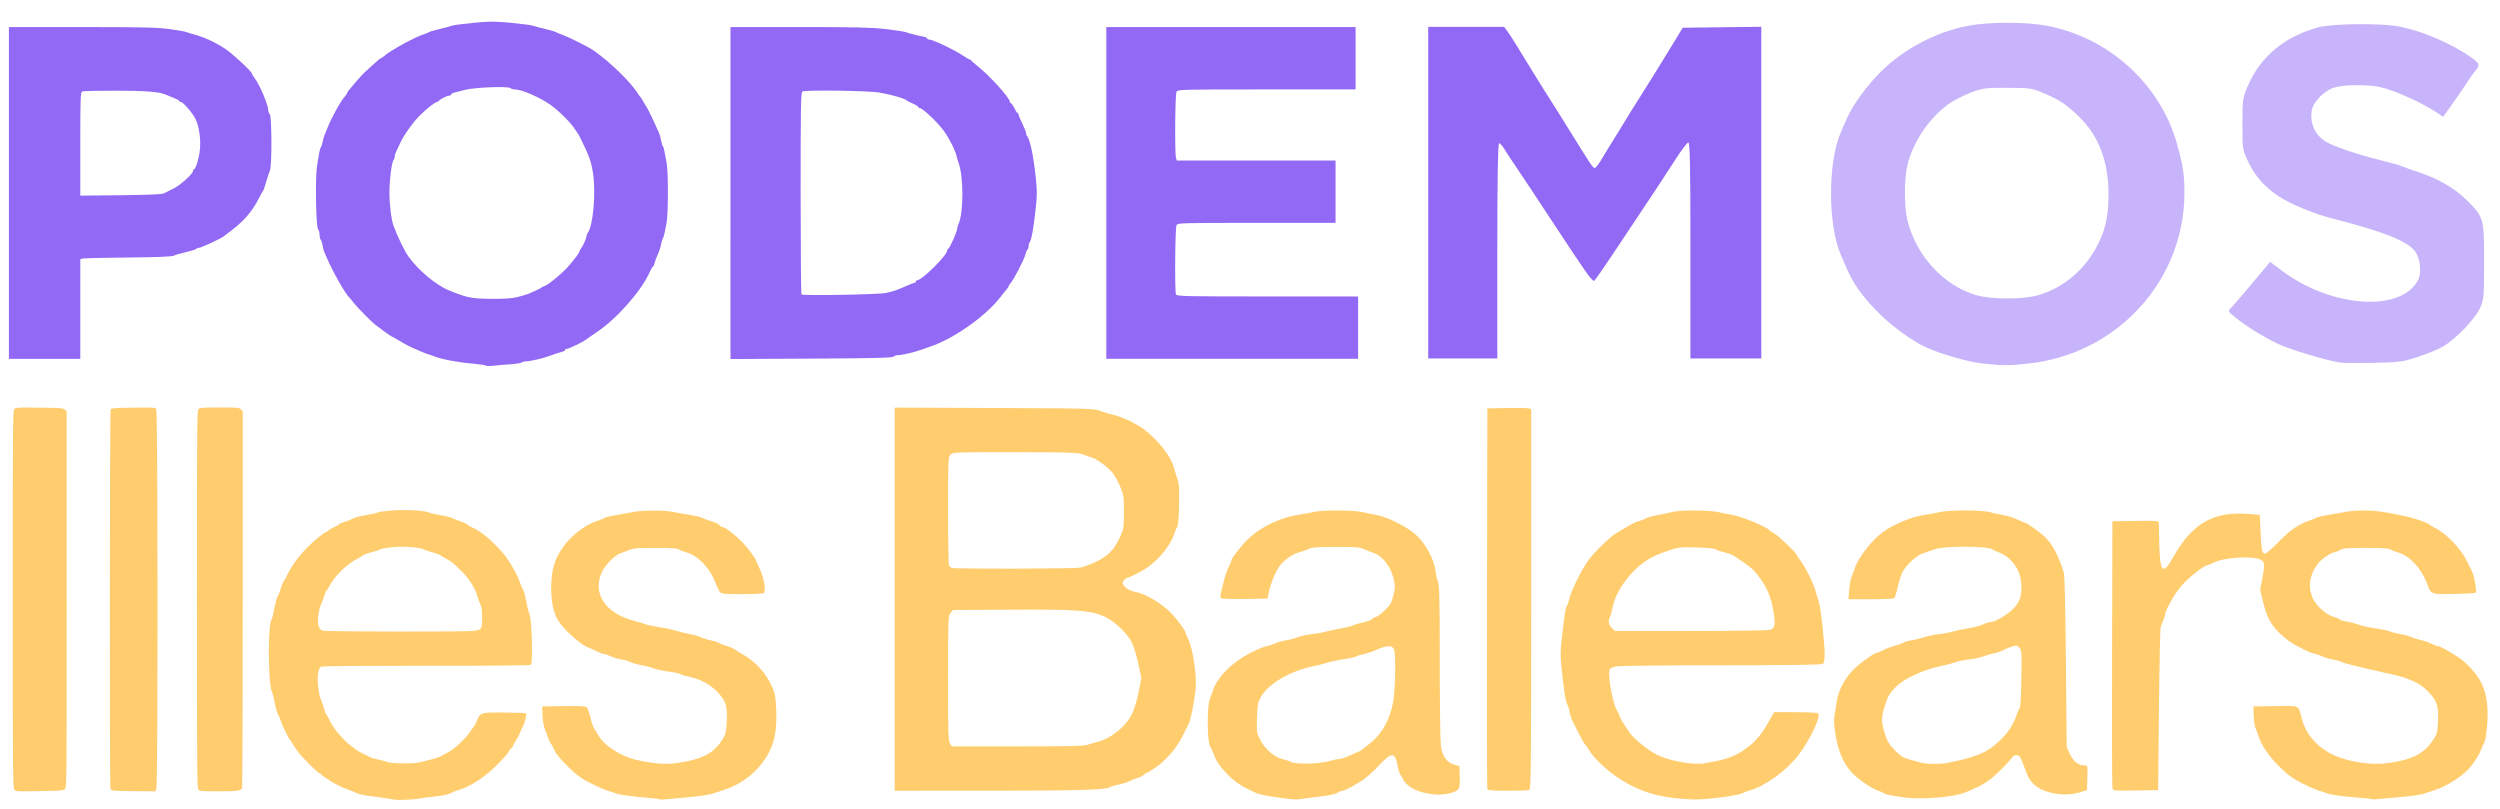
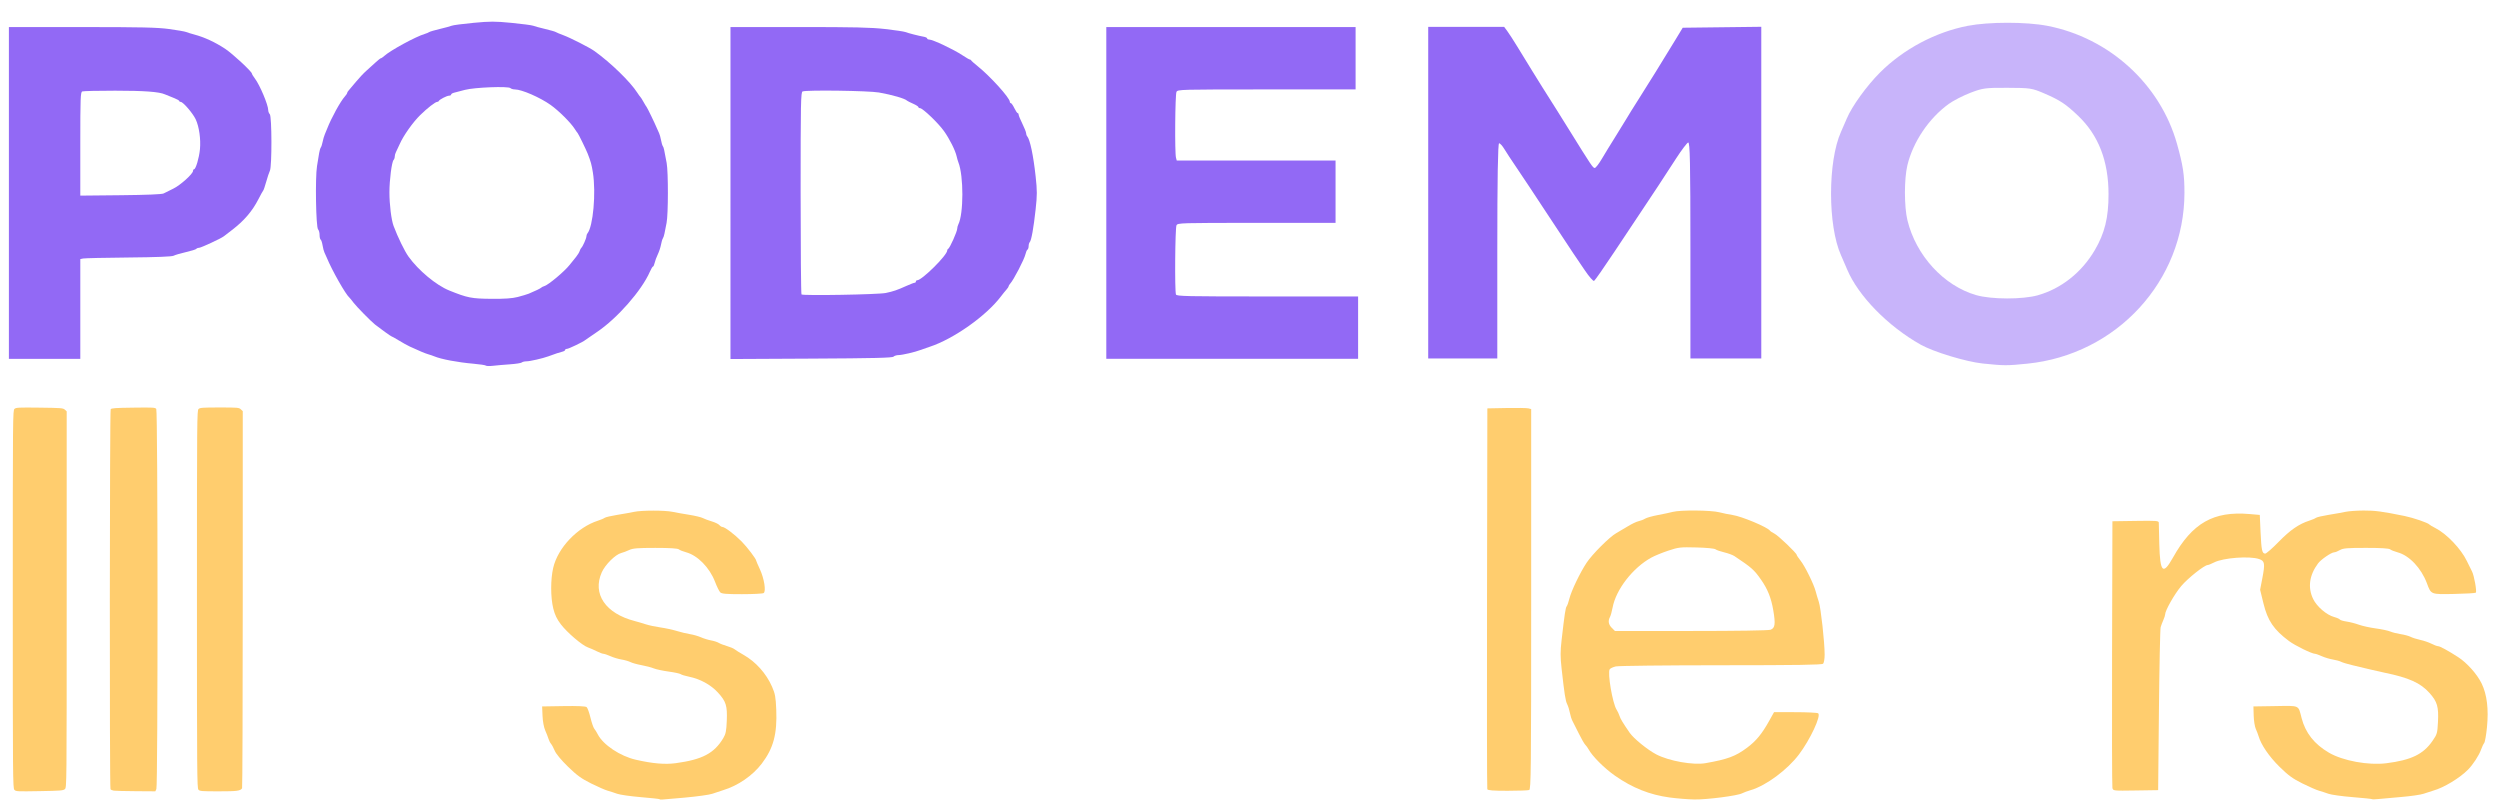
<svg xmlns="http://www.w3.org/2000/svg" xmlns:ns1="http://sodipodi.sourceforge.net/DTD/sodipodi-0.dtd" xmlns:ns2="http://www.inkscape.org/namespaces/inkscape" version="1.1" id="svg1" width="680" height="220" viewBox="0 0 680 220" ns1:docname="GMz8cPFWkAA3XvA.jpg" xml:space="preserve" ns2:export-filename="Podemos_Ast_2023.svg" ns2:export-xdpi="564.70587" ns2:export-ydpi="564.70587">
  <defs id="defs1" />
  <ns1:namedview id="namedview1" pagecolor="#ffffff" bordercolor="#000000" borderopacity="0.25" ns2:showpageshadow="2" ns2:pageopacity="0.0" ns2:pagecheckerboard="0" ns2:deskcolor="#d1d1d1" />
  <g ns2:groupmode="layer" ns2:label="Image" id="g1">
    <path style="fill:#9269f5;fill-opacity:1;stroke:#000000;stroke-width:1.1;stroke-miterlimit:0;stroke-opacity:0;paint-order:markers stroke fill" d="M 2.419,52.482 V 7.361 H 22.24 c 16.153,0 20.551,0.099 23.767,0.535 2.171,0.294 4.253,0.659 4.628,0.811 0.375,0.152 1.372,0.46 2.215,0.685 2.732,0.728 5.596,2.049 8.348,3.849 1.995,1.305 7.311,6.228 7.321,6.78 0.003,0.152 0.374,0.763 0.826,1.357 1.335,1.757 3.609,7.157 3.609,8.572 0,0.376 0.192,0.875 0.426,1.108 0.572,0.569 0.605,14.159 0.038,15.351 -0.214,0.448 -0.666,1.807 -1.006,3.02 -0.34,1.213 -0.702,2.281 -0.804,2.375 -0.103,0.093 -0.703,1.178 -1.335,2.41 -1.671,3.261 -3.915,5.869 -7.2,8.37 -1.031,0.785 -2.027,1.55 -2.215,1.7 -0.718,0.576 -6.211,3.125 -6.735,3.125 -0.303,0 -0.628,0.125 -0.723,0.278 -0.095,0.153 -1.369,0.552 -2.831,0.886 -1.462,0.335 -2.965,0.777 -3.34,0.983 -0.449,0.247 -4.641,0.412 -12.267,0.483 -6.372,0.059 -11.93,0.181 -12.352,0.272 l -0.767,0.164 V 84.039 97.603 H 12.13 2.419 Z m 42.082,0.14 c 0.375,-0.203 1.554,-0.789 2.62,-1.303 1.938,-0.934 5.387,-4.04 5.387,-4.852 0,-0.237 0.123,-0.43 0.273,-0.43 0.465,0 1.385,-3.112 1.604,-5.428 0.261,-2.764 -0.225,-6.179 -1.162,-8.164 -0.779,-1.65 -3.428,-4.728 -4.069,-4.728 -0.217,0 -0.396,-0.115 -0.396,-0.254 -6.76e-4,-0.14 -0.729,-0.535 -1.619,-0.878 C 46.251,26.24 45.217,25.823 44.842,25.657 43.28,24.964 39.253,24.668 31.325,24.666 c -4.623,-0.002 -8.648,0.09 -8.945,0.203 -0.479,0.183 -0.539,1.759 -0.539,14.274 v 14.068 l 10.989,-0.11 c 7.066,-0.071 11.232,-0.242 11.671,-0.479 z" id="path94" />
    <path style="fill:#9269f5;fill-opacity:1;stroke:#000000;stroke-width:1.1;stroke-miterlimit:0;stroke-opacity:0;paint-order:markers stroke fill" d="m 132.166,99.447 c -0.136,-0.135 -1.668,-0.367 -3.406,-0.517 -4.253,-0.365 -8.801,-1.225 -10.656,-2.013 -0.375,-0.159 -1.065,-0.395 -1.533,-0.525 -0.838,-0.231 -2.76,-1.034 -5.111,-2.133 -0.656,-0.307 -2.001,-1.054 -2.988,-1.66 -0.988,-0.606 -1.876,-1.103 -1.974,-1.103 -0.151,0 -3.079,-2.1 -4.495,-3.223 -1.116,-0.885 -5.041,-4.88 -5.834,-5.937 -0.49,-0.653 -0.985,-1.264 -1.101,-1.357 -1.004,-0.809 -4.752,-7.404 -6.169,-10.856 -0.192,-0.466 -0.481,-1.109 -0.643,-1.427 -0.162,-0.318 -0.394,-1.2 -0.516,-1.958 -0.122,-0.759 -0.355,-1.461 -0.518,-1.561 -0.163,-0.1 -0.296,-0.677 -0.296,-1.282 0,-0.605 -0.185,-1.284 -0.411,-1.509 -0.58,-0.577 -0.805,-14.044 -0.288,-17.198 0.214,-1.306 0.477,-2.909 0.584,-3.562 0.107,-0.653 0.312,-1.34 0.456,-1.527 0.144,-0.187 0.364,-0.874 0.491,-1.527 0.126,-0.653 0.394,-1.569 0.596,-2.036 0.202,-0.466 0.485,-1.153 0.629,-1.527 1.137,-2.934 3.627,-7.459 4.842,-8.8 0.328,-0.362 0.596,-0.771 0.596,-0.909 0,-0.138 0.192,-0.456 0.426,-0.708 0.234,-0.251 1.112,-1.292 1.949,-2.314 0.838,-1.022 2.129,-2.392 2.87,-3.045 0.74,-0.653 1.878,-1.684 2.528,-2.29 0.65,-0.606 1.285,-1.103 1.411,-1.103 0.126,0 0.526,-0.271 0.889,-0.602 1.667,-1.52 8.602,-5.294 11.053,-6.015 0.469,-0.138 1.005,-0.362 1.193,-0.498 0.187,-0.136 1.491,-0.518 2.896,-0.849 1.406,-0.331 2.862,-0.729 3.237,-0.885 0.375,-0.156 3.028,-0.506 5.895,-0.777 4.579,-0.433 5.844,-0.432 10.393,0.008 2.849,0.276 5.486,0.625 5.861,0.777 0.375,0.152 1.832,0.546 3.237,0.877 1.406,0.331 2.709,0.705 2.896,0.832 0.187,0.127 1.107,0.512 2.044,0.855 1.935,0.709 7.183,3.382 8.501,4.33 4.466,3.211 9.738,8.339 11.655,11.336 0.337,0.527 0.705,1.035 0.817,1.129 0.112,0.093 0.499,0.704 0.86,1.357 0.361,0.653 0.733,1.264 0.828,1.357 0.19,0.187 2.246,4.428 2.796,5.767 0.192,0.466 0.473,1.097 0.626,1.4 0.153,0.304 0.385,1.143 0.516,1.866 0.131,0.723 0.352,1.467 0.492,1.653 0.248,0.332 0.35,0.781 1.042,4.58 0.458,2.517 0.442,13.96 -0.023,16.284 -0.205,1.026 -0.462,2.324 -0.569,2.884 -0.108,0.56 -0.31,1.17 -0.45,1.357 -0.139,0.187 -0.364,0.947 -0.499,1.69 -0.135,0.743 -0.527,1.933 -0.872,2.644 -0.345,0.711 -0.727,1.744 -0.849,2.296 -0.122,0.552 -0.326,1.003 -0.455,1.003 -0.128,0 -0.514,0.644 -0.856,1.432 -2.215,5.09 -8.896,12.694 -14.392,16.379 -1.669,1.12 -3.112,2.112 -3.206,2.205 -0.427,0.425 -4.483,2.375 -4.94,2.375 -0.282,0 -0.512,0.135 -0.512,0.3 0,0.165 -0.345,0.378 -0.767,0.475 -0.688,0.157 -1.818,0.533 -3.833,1.274 -1.48,0.545 -4.982,1.344 -5.89,1.344 -0.528,0 -1.105,0.139 -1.283,0.308 -0.178,0.169 -1.627,0.397 -3.22,0.505 -1.593,0.108 -3.664,0.287 -4.601,0.398 -0.938,0.11 -1.816,0.09 -1.951,-0.045 z m 8.687,-18.675 c 1.168,-0.301 2.508,-0.704 2.976,-0.896 1.67,-0.684 3.24,-1.445 3.407,-1.65 0.094,-0.115 0.477,-0.305 0.852,-0.422 1.14,-0.357 5.415,-3.942 6.831,-5.727 0.553,-0.698 1.352,-1.69 1.775,-2.205 0.423,-0.515 0.865,-1.241 0.983,-1.614 0.118,-0.373 0.317,-0.755 0.442,-0.848 0.352,-0.263 1.385,-2.59 1.385,-3.122 0,-0.261 0.122,-0.62 0.271,-0.797 1.552,-1.844 2.376,-11.069 1.483,-16.606 -0.346,-2.149 -0.557,-2.911 -1.406,-5.089 -0.436,-1.118 -2.535,-5.415 -2.734,-5.598 -0.102,-0.093 -0.476,-0.628 -0.832,-1.187 -1.058,-1.665 -4.305,-4.89 -6.493,-6.449 -2.89,-2.059 -7.898,-4.238 -9.74,-4.238 -0.472,0 -1.019,-0.161 -1.216,-0.357 -0.57,-0.568 -9.751,-0.214 -12.385,0.478 -1.218,0.32 -2.56,0.67 -2.982,0.779 -0.422,0.109 -0.767,0.332 -0.767,0.497 0,0.165 -0.245,0.3 -0.544,0.3 -0.601,0 -2.628,1.041 -2.807,1.442 -0.062,0.14 -0.264,0.254 -0.449,0.254 -0.504,0 -2.629,1.65 -4.584,3.56 -2.014,1.967 -4.609,5.634 -5.603,7.917 -0.379,0.871 -0.838,1.849 -1.018,2.173 -0.181,0.324 -0.329,0.866 -0.329,1.204 0,0.338 -0.142,0.76 -0.315,0.938 -0.498,0.509 -1.135,5.459 -1.134,8.804 0.001,3.335 0.517,7.511 1.129,9.142 1.149,3.061 2.995,6.856 4.053,8.33 2.711,3.778 7.536,7.794 11.09,9.23 4.973,2.009 6.048,2.221 11.505,2.264 3.632,0.029 5.622,-0.112 7.156,-0.506 z" id="path95" />
    <path style="fill:#9269f5;fill-opacity:1;stroke:#000000;stroke-width:1.1;stroke-miterlimit:0;stroke-opacity:0;paint-order:markers stroke fill" d="M 198.69,52.51 V 7.361 l 18.656,-0.005 c 14.96,-0.004 19.601,0.103 23.426,0.541 2.624,0.3 5.077,0.663 5.452,0.808 0.833,0.32 3.748,1.066 5.026,1.286 0.515,0.089 0.937,0.297 0.937,0.462 0,0.165 0.245,0.301 0.545,0.301 0.972,0 6.729,2.722 9.059,4.283 0.94,0.63 1.834,1.145 1.987,1.145 0.153,0 0.329,0.115 0.392,0.254 0.062,0.14 0.82,0.819 1.682,1.509 3.488,2.789 8.824,8.684 8.824,9.749 0,0.199 0.129,0.362 0.286,0.362 0.157,0 0.579,0.609 0.937,1.353 0.358,0.744 0.766,1.355 0.907,1.357 0.141,0.002 0.259,0.195 0.263,0.428 0.004,0.233 0.461,1.34 1.015,2.46 0.554,1.12 1.01,2.272 1.015,2.561 0.004,0.289 0.134,0.671 0.289,0.848 0.777,0.89 1.679,5.16 2.307,10.924 0.427,3.917 0.426,5.073 -0.005,8.99 -0.562,5.114 -1.157,8.418 -1.599,8.888 -0.167,0.177 -0.303,0.664 -0.303,1.083 0,0.418 -0.142,0.847 -0.315,0.954 -0.173,0.106 -0.419,0.666 -0.546,1.243 -0.306,1.388 -3.22,7.005 -4.166,8.029 -0.234,0.254 -0.426,0.574 -0.426,0.712 0,0.138 -0.268,0.547 -0.596,0.909 -0.328,0.362 -1,1.192 -1.493,1.845 -3.996,5.288 -12.869,11.558 -19.378,13.692 -1.031,0.338 -2.181,0.737 -2.556,0.887 -1.31,0.524 -4.939,1.366 -5.89,1.366 -0.528,0 -1.151,0.191 -1.385,0.424 -0.329,0.328 -5.396,0.45 -22.387,0.537 l -21.961,0.113 z m 42.249,27.178 c 2.065,-0.43 3.051,-0.769 5.721,-1.97 0.989,-0.445 1.947,-0.809 2.13,-0.809 0.182,0 0.331,-0.153 0.331,-0.339 0,-0.187 0.164,-0.339 0.363,-0.339 1.287,0 8.155,-6.815 8.155,-8.091 0,-0.183 0.115,-0.385 0.256,-0.447 0.446,-0.197 2.47,-4.714 2.47,-5.512 0,-0.301 0.135,-0.812 0.3,-1.136 1.454,-2.85 1.467,-13.223 0.021,-16.873 -0.148,-0.373 -0.361,-1.102 -0.474,-1.62 -0.354,-1.622 -1.914,-4.741 -3.449,-6.897 -1.565,-2.198 -5.791,-6.24 -6.525,-6.24 -0.24,0 -0.437,-0.129 -0.437,-0.288 0,-0.158 -0.652,-0.574 -1.448,-0.924 -0.796,-0.35 -1.525,-0.716 -1.619,-0.815 -0.547,-0.575 -4.05,-1.594 -7.667,-2.23 -2.774,-0.488 -19.622,-0.721 -20.758,-0.287 -0.485,0.185 -0.539,2.933 -0.539,27.593 0,15.063 0.106,27.493 0.236,27.622 0.388,0.386 20.873,0.032 22.93,-0.396 z" id="path96" />
    <path style="fill:#9269f5;fill-opacity:1;stroke:#000000;stroke-width:1.1;stroke-miterlimit:0;stroke-opacity:0;paint-order:markers stroke fill" d="M 300.914,52.482 V 7.361 h 33.904 33.904 v 8.481 8.481 h -24.181 c -23.558,0 -24.19,0.017 -24.534,0.656 -0.378,0.703 -0.5,16.572 -0.138,17.918 l 0.205,0.763 h 21.598 21.598 v 8.481 8.481 h -21.455 c -20.863,0 -21.465,0.018 -21.808,0.656 -0.378,0.704 -0.512,17.875 -0.146,18.823 0.186,0.482 2.695,0.537 24.875,0.537 h 24.668 v 8.481 8.481 h -34.245 -34.245 z" id="path97" />
    <path style="fill:#9269f5;fill-opacity:1;stroke:#000000;stroke-width:1.1;stroke-miterlimit:0;stroke-opacity:0;paint-order:markers stroke fill" d="M 388.474,52.405 V 7.306 h 10.326 10.326 l 0.878,1.188 c 0.483,0.654 1.705,2.543 2.714,4.198 1.01,1.655 2.834,4.629 4.053,6.608 1.993,3.234 2.954,4.766 6.624,10.555 0.586,0.924 2.002,3.191 3.147,5.038 6.353,10.244 6.722,10.795 7.231,10.795 0.259,0 1.137,-1.133 1.951,-2.519 0.814,-1.385 2.432,-4.03 3.597,-5.877 1.164,-1.847 2.559,-4.114 3.099,-5.038 0.54,-0.924 1.949,-3.191 3.131,-5.038 2.323,-3.631 7.034,-11.231 10.184,-16.428 l 1.965,-3.243 10.685,-0.129 10.685,-0.129 V 52.396 97.504 h -9.638 -9.638 V 68.013 c 0,-23.753 -0.12,-29.445 -0.616,-29.256 -0.339,0.13 -1.803,2.067 -3.253,4.306 -4.152,6.41 -5.805,8.927 -8.858,13.485 -1.566,2.339 -5.144,7.714 -7.951,11.943 -2.807,4.23 -5.295,7.792 -5.53,7.916 -0.235,0.124 -1.369,-1.177 -2.521,-2.892 -1.152,-1.715 -2.544,-3.766 -3.092,-4.558 -0.549,-0.792 -3.687,-5.541 -6.975,-10.555 -3.287,-5.014 -7.083,-10.735 -8.434,-12.714 -1.351,-1.979 -2.876,-4.3 -3.388,-5.158 -0.512,-0.858 -1.151,-1.559 -1.42,-1.559 -0.325,0 -0.489,9.793 -0.489,29.266 v 29.266 h -9.397 -9.397 z" id="path98" />
    <path style="fill:#9269f5;fill-opacity:0.503;stroke:#000000;stroke-width:1.1;stroke-miterlimit:0;stroke-opacity:0;paint-order:markers stroke fill" d="m 539.306,98.875 c -4.492,-0.462 -13.376,-3.159 -16.866,-5.12 -8.941,-5.024 -17.044,-13.319 -20.035,-20.509 -0.432,-1.039 -1.174,-2.753 -1.648,-3.808 -3.617,-8.054 -3.617,-25.531 0,-33.584 0.474,-1.056 1.177,-2.675 1.563,-3.598 1.387,-3.324 5.446,-8.946 9.061,-12.551 6.378,-6.36 15.107,-10.998 23.877,-12.685 5.717,-1.1 15.866,-1.101 21.575,-0.003 16.857,3.243 30.748,15.868 35.303,32.085 1.644,5.852 2.035,8.411 2.035,13.304 0,23.995 -18.433,44.052 -42.748,46.513 -5.545,0.561 -6.259,0.559 -12.117,-0.043 z m 14.949,-18.554 c 6.357,-1.773 11.963,-6.208 15.527,-12.283 2.697,-4.598 3.738,-8.822 3.738,-15.164 0,-9.065 -2.719,-16.09 -8.276,-21.386 -3.347,-3.19 -4.927,-4.234 -9.174,-6.064 -3.351,-1.444 -3.81,-1.515 -10.018,-1.54 -6.057,-0.024 -6.755,0.07 -10.12,1.364 -1.988,0.764 -4.629,2.121 -5.87,3.015 -5.38,3.877 -9.735,10.338 -11.257,16.705 -0.884,3.697 -0.883,11.181 10e-4,14.873 2.309,9.638 9.913,17.921 18.771,20.446 4.113,1.172 12.534,1.19 16.678,0.034 z" id="path99" />
-     <path style="fill:#9269f5;fill-opacity:0.503;stroke:#000000;stroke-width:1.1;stroke-miterlimit:0;stroke-opacity:0;paint-order:markers stroke fill" d="m 636.648,98.632 c -3.616,-0.476 -14.091,-3.636 -17.325,-5.228 -3.985,-1.961 -8.023,-4.474 -11.212,-6.977 -1.854,-1.455 -2.151,-1.887 -1.608,-2.336 0.366,-0.303 2.985,-3.321 5.82,-6.708 l 5.154,-6.157 3.2,2.404 c 13.416,10.079 32.399,11.393 37.029,2.564 1.036,-1.975 0.636,-5.896 -0.797,-7.826 -2.063,-2.778 -8.668,-5.411 -22.15,-8.831 -5.068,-1.286 -11.536,-3.922 -14.823,-6.041 -3.824,-2.466 -6.559,-5.554 -8.435,-9.522 -1.55,-3.279 -1.572,-3.422 -1.565,-10.282 0.006,-6.756 0.05,-7.058 1.54,-10.471 3.433,-7.864 9.908,-13.245 18.949,-15.746 3.96,-1.096 17.296,-1.228 22.366,-0.222 6.194,1.229 14.071,4.628 19.396,8.37 2.318,1.629 2.454,2.103 1.062,3.7 -0.542,0.622 -1.455,1.897 -2.03,2.832 -0.574,0.935 -2.313,3.487 -3.864,5.669 l -2.82,3.969 -1.294,-0.888 c -4.128,-2.832 -11.776,-6.302 -15.992,-7.255 -2.903,-0.657 -9.182,-0.642 -11.854,0.028 -2.998,0.752 -6.198,3.885 -6.614,6.476 -0.541,3.369 0.927,6.586 3.817,8.364 2.093,1.288 8.735,3.543 14.892,5.055 2.65,0.651 5.253,1.384 5.783,1.628 0.53,0.244 2.59,0.981 4.578,1.637 5.325,1.757 9.71,4.286 12.968,7.48 4.779,4.685 4.863,4.976 4.857,16.897 -0.006,9.837 -0.049,10.308 -1.189,12.747 -1.348,2.883 -6.568,8.29 -9.899,10.255 -1.187,0.7 -4.219,1.957 -6.737,2.794 -4.211,1.399 -5.176,1.534 -12.047,1.681 -4.108,0.088 -8.228,0.06 -9.156,-0.062 z" id="path100" />
    <path style="fill:#ffcd6e;fill-opacity:1;stroke:#000000;stroke-width:1.1;stroke-miterlimit:0;stroke-opacity:0;paint-order:markers stroke fill" d="m 3.906,214.824 c -0.404,-0.449 -0.428,-3.264 -0.428,-51.829 0,-50.12 0.011,-51.364 0.464,-51.773 0.418,-0.378 1.089,-0.411 6.817,-0.343 5.843,0.07 6.394,0.113 6.867,0.541 l 0.514,0.465 v 51.153 c 0,50.905 -0.002,51.155 -0.49,51.596 -0.441,0.398 -1.144,0.455 -6.903,0.555 -6.122,0.106 -6.432,0.09 -6.84,-0.364 z" id="path104" />
    <path style="fill:#ffcd6e;fill-opacity:1;stroke:#000000;stroke-width:1.1;stroke-miterlimit:0;stroke-opacity:0;paint-order:markers stroke fill" d="m 30.968,215.061 c -0.403,-0.059 -0.813,-0.235 -0.913,-0.39 -0.275,-0.431 -0.224,-102.914 0.051,-103.349 0.193,-0.305 1.214,-0.379 6.157,-0.443 5.426,-0.071 5.953,-0.041 6.24,0.352 0.437,0.596 0.467,102.435 0.031,103.39 l -0.284,0.621 -5.275,-0.036 c -2.901,-0.02 -5.605,-0.085 -6.008,-0.144 z" id="path105" />
    <path style="fill:#ffcd6e;fill-opacity:1;stroke:#000000;stroke-width:1.1;stroke-miterlimit:0;stroke-opacity:0;paint-order:markers stroke fill" d="m 53.974,214.795 c -0.374,-0.412 -0.404,-4.357 -0.404,-51.8 0,-49.441 0.017,-51.369 0.447,-51.758 0.387,-0.349 1.155,-0.404 5.696,-0.404 4.945,0 5.28,0.029 5.784,0.497 l 0.535,0.497 -0.004,51.158 c -0.002,28.137 -0.085,51.278 -0.183,51.426 -0.477,0.714 -1.365,0.829 -6.357,0.829 -4.64,0 -5.147,-0.041 -5.514,-0.446 z" id="path106" />
-     <path style="fill:#ffcd6e;fill-opacity:1;stroke:#000000;stroke-width:1.1;stroke-miterlimit:0;stroke-opacity:0;paint-order:markers stroke fill" d="m 107.449,217.536 c -0.403,-0.056 -1.338,-0.21 -2.077,-0.344 -0.739,-0.133 -2.718,-0.411 -4.398,-0.618 -2.013,-0.247 -3.388,-0.549 -4.032,-0.884 -0.538,-0.28 -1.508,-0.666 -2.156,-0.859 -1.095,-0.326 -4.777,-2.152 -5.053,-2.506 -0.067,-0.086 -0.644,-0.458 -1.283,-0.826 -0.638,-0.368 -1.161,-0.775 -1.161,-0.903 0,-0.129 -0.142,-0.234 -0.315,-0.234 -0.416,0 -4.615,-4.155 -5.89,-5.829 -0.552,-0.724 -1.253,-1.762 -1.559,-2.307 -0.306,-0.545 -0.642,-1.05 -0.746,-1.123 -0.292,-0.204 -2.172,-4.157 -2.498,-5.255 -0.16,-0.537 -0.489,-1.305 -0.731,-1.708 -0.243,-0.403 -0.621,-1.765 -0.84,-3.028 -0.219,-1.263 -0.554,-2.596 -0.744,-2.962 -1.069,-2.063 -1.146,-18.383 -0.094,-19.65 0.13,-0.157 0.462,-1.478 0.736,-2.935 0.274,-1.457 0.661,-2.9 0.858,-3.205 0.197,-0.306 0.585,-1.294 0.862,-2.195 0.277,-0.902 0.642,-1.805 0.811,-2.006 0.169,-0.201 0.6,-0.97 0.957,-1.708 1.217,-2.514 2.962,-4.934 5.324,-7.381 1.69,-1.751 4.806,-4.32 5.245,-4.325 0.152,-0.002 0.422,-0.179 0.601,-0.395 0.179,-0.215 0.893,-0.642 1.587,-0.949 0.694,-0.306 1.336,-0.677 1.427,-0.825 0.091,-0.147 0.793,-0.446 1.558,-0.665 0.766,-0.218 1.744,-0.609 2.174,-0.869 0.439,-0.266 2.041,-0.688 3.659,-0.964 1.583,-0.27 3.006,-0.597 3.162,-0.727 0.156,-0.13 1.914,-0.354 3.905,-0.499 3.816,-0.278 8.91,0.008 9.939,0.557 0.278,0.149 1.71,0.472 3.183,0.719 1.473,0.247 2.942,0.622 3.264,0.833 0.323,0.211 1.285,0.599 2.139,0.863 0.854,0.263 1.679,0.631 1.834,0.817 0.155,0.186 0.8,0.577 1.434,0.868 2.363,1.087 5.091,3.353 8.098,6.727 1.698,1.906 4.008,5.875 4.876,8.38 0.291,0.84 0.685,1.766 0.875,2.058 0.19,0.292 0.519,1.538 0.731,2.768 0.212,1.23 0.555,2.639 0.761,3.131 0.503,1.202 0.821,4.986 0.831,9.891 0.006,2.825 -0.08,4.125 -0.285,4.33 -0.225,0.224 -6.849,0.293 -28.329,0.293 -16.987,0 -28.275,0.091 -28.642,0.23 -0.487,0.185 -0.663,0.5 -0.892,1.602 -0.361,1.734 0.036,5.785 0.711,7.269 0.256,0.562 0.633,1.664 0.837,2.448 0.205,0.784 0.537,1.607 0.738,1.83 0.201,0.222 0.584,0.911 0.85,1.531 0.842,1.962 3.605,5.261 5.66,6.76 0.47,0.343 1.13,0.857 1.466,1.142 0.336,0.285 1.106,0.727 1.71,0.981 0.605,0.255 1.374,0.651 1.71,0.881 0.336,0.229 1.467,0.588 2.514,0.798 1.047,0.209 2.146,0.514 2.444,0.678 0.712,0.393 6.769,0.565 8.359,0.238 2.57,-0.529 6.091,-1.522 6.458,-1.821 0.211,-0.172 0.805,-0.503 1.32,-0.735 1.978,-0.893 5.25,-3.864 6.688,-6.072 0.376,-0.577 0.804,-1.177 0.953,-1.335 0.149,-0.158 0.516,-0.891 0.816,-1.629 0.848,-2.085 1.093,-2.151 7.695,-2.062 3.011,0.041 5.529,0.129 5.595,0.196 0.221,0.224 -0.355,2.797 -0.764,3.415 -0.222,0.335 -0.582,1.104 -0.8,1.708 -0.218,0.604 -0.67,1.498 -1.005,1.988 -0.335,0.49 -0.75,1.231 -0.922,1.647 -0.173,0.416 -0.408,0.756 -0.522,0.756 -0.115,0 -0.376,0.323 -0.581,0.719 -0.205,0.395 -0.65,1.018 -0.99,1.385 -2.188,2.357 -2.877,3.042 -4.284,4.258 -2.744,2.371 -6.033,4.309 -8.493,5.006 -0.764,0.216 -1.618,0.537 -1.899,0.714 -0.804,0.506 -2.209,0.806 -5.109,1.093 -1.478,0.146 -3.073,0.364 -3.543,0.485 -0.995,0.255 -5.646,0.494 -6.72,0.345 z M 128.651,171.611 c 2.382,-0.264 2.505,-0.446 2.477,-3.644 -0.019,-2.082 -0.125,-2.834 -0.526,-3.709 -0.276,-0.604 -0.634,-1.59 -0.795,-2.191 -0.526,-1.965 -2.156,-4.555 -4.116,-6.543 -2.238,-2.271 -2.869,-2.79 -4.235,-3.486 -0.572,-0.291 -1.319,-0.729 -1.659,-0.973 -0.34,-0.243 -1.328,-0.622 -2.196,-0.841 -0.868,-0.219 -1.883,-0.556 -2.256,-0.749 -1.216,-0.628 -5.408,-0.933 -8.621,-0.628 -1.587,0.151 -3.117,0.424 -3.401,0.607 -0.284,0.183 -1.313,0.527 -2.288,0.764 -0.975,0.237 -2.019,0.623 -2.321,0.859 -0.302,0.235 -1.041,0.677 -1.643,0.983 -2.831,1.435 -6.123,4.702 -7.542,7.485 -0.286,0.561 -0.625,1.085 -0.752,1.163 -0.127,0.079 -0.414,0.769 -0.637,1.534 -0.223,0.765 -0.61,1.791 -0.86,2.28 -0.25,0.489 -0.567,1.787 -0.705,2.883 -0.317,2.525 0.079,3.798 1.292,4.148 0.925,0.268 38.415,0.32 40.784,0.057 z" id="path107" />
    <path style="fill:#ffcd6e;fill-opacity:1;stroke:#000000;stroke-width:1.1;stroke-miterlimit:0;stroke-opacity:0;paint-order:markers stroke fill" d="m 179.397,217.373 c -0.079,-0.074 -2.399,-0.324 -5.155,-0.554 -2.756,-0.231 -5.633,-0.645 -6.393,-0.921 -0.76,-0.276 -1.927,-0.653 -2.592,-0.838 -0.665,-0.185 -2.682,-1.068 -4.481,-1.963 -2.627,-1.306 -3.867,-2.206 -6.292,-4.568 -1.804,-1.757 -3.249,-3.494 -3.588,-4.312 -0.312,-0.754 -0.767,-1.604 -1.01,-1.888 -0.244,-0.285 -0.558,-0.906 -0.698,-1.38 -0.14,-0.474 -0.538,-1.493 -0.883,-2.263 -0.372,-0.83 -0.672,-2.446 -0.736,-3.967 l -0.108,-2.567 5.829,-0.095 c 3.757,-0.061 5.987,0.036 6.273,0.273 0.244,0.202 0.713,1.487 1.042,2.855 0.329,1.368 0.792,2.72 1.029,3.004 0.237,0.285 0.67,0.983 0.962,1.552 1.461,2.846 6.084,5.93 10.354,6.907 4.572,1.046 7.924,1.335 10.854,0.937 7.229,-0.983 10.451,-2.679 12.924,-6.802 0.679,-1.131 0.847,-1.96 0.958,-4.707 0.167,-4.14 -0.191,-5.282 -2.417,-7.713 -1.927,-2.105 -4.829,-3.692 -7.87,-4.305 -1.032,-0.208 -2.044,-0.516 -2.248,-0.685 -0.204,-0.169 -1.687,-0.487 -3.295,-0.707 -1.608,-0.22 -3.44,-0.615 -4.069,-0.877 -0.63,-0.263 -2.105,-0.651 -3.279,-0.864 -1.174,-0.213 -2.53,-0.588 -3.013,-0.835 -0.483,-0.247 -1.578,-0.562 -2.434,-0.7 -0.855,-0.138 -2.207,-0.545 -3.005,-0.903 -0.797,-0.358 -1.659,-0.652 -1.914,-0.652 -0.255,0 -1.068,-0.307 -1.805,-0.682 -0.737,-0.375 -1.82,-0.848 -2.406,-1.05 -1.558,-0.538 -5.67,-4.044 -7.385,-6.297 -1.064,-1.398 -1.648,-2.617 -2.055,-4.293 -0.747,-3.072 -0.754,-7.902 -0.016,-11.069 1.268,-5.446 6.585,-11.039 12.193,-12.828 0.76,-0.242 1.566,-0.586 1.79,-0.763 0.224,-0.177 1.779,-0.543 3.456,-0.813 1.677,-0.27 3.748,-0.642 4.603,-0.826 1.998,-0.429 8.352,-0.432 10.367,-0.004 0.855,0.182 2.888,0.543 4.517,0.802 1.629,0.26 3.313,0.66 3.742,0.889 0.429,0.229 1.526,0.638 2.439,0.909 0.913,0.271 1.852,0.724 2.089,1.008 0.236,0.284 0.613,0.516 0.837,0.516 0.643,0 3.317,2.022 5.214,3.942 1.528,1.547 3.969,4.764 3.969,5.232 0,0.093 0.447,1.133 0.994,2.311 1.18,2.544 1.733,6.047 1.024,6.496 -0.254,0.161 -2.901,0.295 -5.881,0.298 -4.318,0.004 -5.521,-0.098 -5.927,-0.503 -0.28,-0.28 -0.916,-1.572 -1.414,-2.872 -1.472,-3.847 -4.748,-7.186 -7.865,-8.019 -0.82,-0.219 -1.71,-0.577 -1.976,-0.796 -0.324,-0.266 -2.445,-0.398 -6.393,-0.398 -4.81,0 -6.133,0.107 -7.117,0.577 -0.665,0.317 -1.64,0.684 -2.166,0.815 -1.57,0.391 -4.368,3.172 -5.295,5.265 -2.601,5.871 1.021,11.195 9.015,13.252 0.76,0.196 2.082,0.586 2.937,0.868 0.855,0.282 2.644,0.665 3.974,0.852 1.33,0.187 3.352,0.624 4.492,0.971 1.14,0.347 2.773,0.739 3.628,0.87 0.855,0.131 2.177,0.512 2.937,0.846 0.76,0.334 2.004,0.717 2.765,0.85 0.76,0.133 1.693,0.433 2.073,0.667 0.38,0.234 1.391,0.626 2.246,0.871 0.855,0.245 1.788,0.639 2.073,0.876 0.285,0.236 1.374,0.915 2.419,1.508 3.344,1.896 6.182,5.067 7.765,8.676 0.836,1.904 1.002,2.811 1.141,6.21 0.272,6.662 -0.764,10.528 -3.942,14.706 -2.475,3.254 -6.47,6.002 -10.493,7.216 -0.855,0.258 -2.177,0.697 -2.937,0.975 -0.76,0.278 -4.181,0.754 -7.602,1.059 -6.995,0.623 -6.574,0.597 -6.767,0.416 z" id="path108" />
-     <path style="fill:#ffcd6e;fill-opacity:1;stroke:#000000;stroke-width:1.1;stroke-miterlimit:0;stroke-opacity:0;paint-order:markers stroke fill" d="m 243.355,162.977 v -52.116 l 27.04,0.115 c 26.679,0.114 27.068,0.125 29.114,0.86 1.14,0.409 2.618,0.851 3.283,0.981 1.193,0.233 4.521,1.575 5.529,2.23 0.285,0.185 1.14,0.671 1.901,1.079 0.76,0.408 2.557,1.923 3.993,3.367 2.686,2.7 4.562,5.576 5.135,7.872 0.18,0.719 0.583,2.006 0.897,2.86 0.463,1.262 0.549,2.593 0.456,7.106 -0.07,3.409 -0.264,5.741 -0.501,6.037 -0.213,0.266 -0.584,1.104 -0.824,1.863 -0.946,2.987 -3.77,6.557 -7.14,9.028 -1.186,0.87 -5.055,2.874 -5.547,2.874 -0.185,0 -0.604,0.296 -0.931,0.657 -0.493,0.544 -0.522,0.774 -0.168,1.34 0.574,0.918 1.924,1.657 3.564,1.952 2.566,0.462 7.087,3.248 9.628,5.934 1.494,1.579 3.705,4.634 3.708,5.123 8.1e-4,0.19 0.255,0.812 0.564,1.381 1.347,2.481 2.526,10.133 2.154,13.972 -0.309,3.187 -1.323,8.299 -1.848,9.315 -0.245,0.474 -1.035,2.059 -1.755,3.521 -1.546,3.139 -4.511,6.551 -7.407,8.524 -1.138,0.776 -2.207,1.41 -2.376,1.41 -0.169,0 -0.479,0.207 -0.69,0.461 -0.211,0.253 -1.046,0.672 -1.857,0.931 -0.81,0.259 -1.785,0.658 -2.165,0.888 -0.38,0.23 -1.624,0.604 -2.765,0.832 -1.14,0.228 -2.265,0.569 -2.498,0.758 -0.888,0.719 -8.318,0.932 -33.008,0.946 l -25.485,0.015 z m 52.6,39.55 c 0.814,-0.27 2.125,-0.66 2.911,-0.866 3.5,-0.916 7.363,-4.098 9.033,-7.44 0.622,-1.245 1.337,-3.613 1.793,-5.944 l 0.759,-3.874 -0.877,-4.074 c -0.521,-2.422 -1.262,-4.768 -1.827,-5.786 -1.403,-2.526 -4.485,-5.447 -7.059,-6.691 -3.821,-1.846 -7.504,-2.135 -25.754,-2.02 l -15.746,0.1 -0.66,0.814 c -0.63,0.777 -0.66,1.592 -0.66,17.776 0,14.794 0.069,17.06 0.538,17.729 l 0.538,0.767 h 17.765 c 14.445,0 18.042,-0.092 19.246,-0.491 z m -2.148,-48.143 c 3.913,-1.034 6.999,-2.753 8.824,-4.914 0.526,-0.623 1.425,-2.141 1.997,-3.374 0.983,-2.116 1.043,-2.496 1.071,-6.727 0.027,-4.185 -0.037,-4.646 -0.964,-6.9 -0.546,-1.328 -1.463,-3.009 -2.036,-3.734 -1.312,-1.66 -4.262,-3.853 -5.81,-4.32 -0.65,-0.196 -1.804,-0.592 -2.564,-0.88 -1.165,-0.441 -4.036,-0.526 -18.228,-0.538 -16.396,-0.015 -16.865,0.003 -17.537,0.675 -0.669,0.668 -0.691,1.146 -0.686,15.266 0.003,8.017 0.12,14.747 0.259,14.955 0.14,0.209 0.487,0.468 0.772,0.576 0.88,0.334 33.616,0.255 34.902,-0.085 z" id="path109" />
-     <path style="fill:#ffcd6e;fill-opacity:1;stroke:#000000;stroke-width:1.1;stroke-miterlimit:0;stroke-opacity:0;paint-order:markers stroke fill" d="m 346.998,216.829 c -2.39,-0.325 -4.8,-0.837 -5.356,-1.137 -0.556,-0.3 -1.715,-0.866 -2.575,-1.256 -3.555,-1.614 -7.723,-5.86 -8.836,-9.003 -0.303,-0.854 -0.808,-2.018 -1.122,-2.587 -0.815,-1.474 -0.795,-11.15 0.027,-12.937 0.305,-0.664 0.663,-1.596 0.794,-2.07 0.967,-3.492 5.245,-7.772 10.299,-10.305 1.943,-0.973 3.839,-1.773 4.213,-1.777 0.375,-0.004 1.336,-0.304 2.136,-0.667 0.8,-0.363 2.199,-0.768 3.11,-0.901 0.911,-0.133 2.356,-0.513 3.211,-0.844 0.855,-0.331 2.566,-0.709 3.801,-0.839 1.235,-0.13 3.024,-0.45 3.974,-0.711 0.95,-0.261 2.816,-0.658 4.147,-0.883 1.33,-0.225 2.808,-0.597 3.283,-0.826 0.475,-0.229 1.746,-0.606 2.824,-0.837 1.078,-0.231 2.147,-0.645 2.375,-0.919 0.228,-0.274 0.638,-0.499 0.911,-0.499 0.273,0 1.328,-0.785 2.344,-1.744 1.641,-1.549 1.913,-2.012 2.435,-4.14 0.554,-2.258 0.554,-2.534 -0.005,-4.809 -0.774,-3.153 -3.067,-6.031 -5.356,-6.722 -0.475,-0.143 -1.564,-0.575 -2.419,-0.959 -1.376,-0.617 -2.274,-0.698 -7.793,-0.698 -4.946,2.1e-4 -6.485,0.113 -7.43,0.544 -0.655,0.299 -1.804,0.705 -2.552,0.901 -1.818,0.477 -4.31,2.215 -5.405,3.77 -1.116,1.586 -2.458,4.872 -2.91,7.129 l -0.346,1.725 -6.195,0.095 c -3.407,0.052 -6.329,-0.04 -6.493,-0.204 -0.168,-0.168 -0.148,-0.889 0.046,-1.647 0.19,-0.742 0.59,-2.33 0.891,-3.53 0.3,-1.2 0.851,-2.75 1.224,-3.445 0.373,-0.695 0.678,-1.439 0.678,-1.653 0,-0.42 1.284,-2.177 3.352,-4.585 3.294,-3.837 9.2,-6.937 14.925,-7.836 1.636,-0.257 3.597,-0.622 4.357,-0.811 2.114,-0.526 11.102,-0.444 13.318,0.121 1.038,0.265 2.587,0.589 3.442,0.719 2.692,0.412 7.836,2.924 10.487,5.121 2.666,2.209 5.188,6.662 5.611,9.904 0.135,1.037 0.46,2.499 0.722,3.249 0.384,1.099 0.476,5.313 0.477,21.734 1e-4,11.204 0.139,21.437 0.308,22.739 0.378,2.91 1.585,4.624 3.664,5.206 l 1.366,0.382 0.099,2.944 c 0.112,3.346 -0.088,3.691 -2.558,4.394 -3.673,1.044 -9.337,-0.074 -11.716,-2.314 -0.661,-0.623 -1.203,-1.302 -1.203,-1.509 0,-0.207 -0.234,-0.634 -0.519,-0.949 -0.286,-0.315 -0.689,-1.492 -0.896,-2.615 -0.711,-3.858 -1.591,-3.877 -5.114,-0.111 -1.437,1.536 -3.394,3.308 -4.349,3.937 -2.295,1.512 -5.004,2.929 -5.601,2.929 -0.263,0 -0.829,0.229 -1.256,0.509 -0.428,0.28 -1.938,0.662 -3.357,0.85 -1.419,0.188 -3.791,0.502 -5.272,0.699 -3.136,0.417 -2.656,0.435 -8.219,-0.321 z m 14.681,-9.845 c 0.933,-0.284 2.084,-0.516 2.558,-0.516 0.474,0 1.849,-0.466 3.056,-1.035 1.207,-0.569 2.278,-1.035 2.381,-1.035 0.103,0 0.374,-0.157 0.604,-0.348 0.23,-0.191 1.222,-0.971 2.205,-1.733 3.429,-2.657 5.669,-6.669 6.494,-11.632 0.595,-3.58 0.72,-12.653 0.193,-14.036 -0.457,-1.2 -1.827,-1.169 -4.789,0.109 -1.267,0.547 -2.926,1.104 -3.686,1.238 -0.76,0.134 -1.55,0.383 -1.755,0.552 -0.205,0.169 -1.605,0.48 -3.11,0.692 -1.505,0.211 -3.67,0.664 -4.811,1.006 -1.14,0.342 -2.851,0.779 -3.801,0.971 -6.243,1.263 -12.113,4.679 -14.201,8.264 -0.859,1.475 -0.967,2.035 -1.101,5.698 -0.143,3.918 -0.114,4.131 0.829,5.992 1.309,2.582 3.854,4.785 6.15,5.322 0.967,0.226 1.913,0.532 2.103,0.68 1.006,0.784 7.882,0.662 10.681,-0.189 z" id="path110" />
    <path style="fill:#ffcd6e;fill-opacity:1;stroke:#000000;stroke-width:1.1;stroke-miterlimit:0;stroke-opacity:0;paint-order:markers stroke fill" d="m 404.547,214.662 c -0.09,-0.237 -0.124,-23.64 -0.076,-52.007 l 0.089,-51.576 5.183,-0.099 c 2.851,-0.054 5.533,-0.013 5.961,0.093 l 0.778,0.192 v 51.705 c 0,46.83 -0.052,51.724 -0.547,51.914 -0.301,0.115 -2.949,0.209 -5.885,0.209 -3.953,0 -5.381,-0.112 -5.503,-0.431 z" id="path111" />
    <path style="fill:#ffcd6e;fill-opacity:1;stroke:#000000;stroke-width:1.1;stroke-miterlimit:0;stroke-opacity:0;paint-order:markers stroke fill" d="m 454.148,216.917 c -5.412,-0.729 -10.134,-2.609 -14.859,-5.916 -2.944,-2.061 -6.2,-5.321 -7.228,-7.239 -0.204,-0.38 -0.593,-0.913 -0.865,-1.185 -0.272,-0.272 -1.062,-1.643 -1.754,-3.046 -0.692,-1.403 -1.467,-2.939 -1.721,-3.413 -0.255,-0.474 -0.576,-1.483 -0.714,-2.242 -0.138,-0.759 -0.464,-1.8 -0.724,-2.314 -0.475,-0.937 -0.745,-2.658 -1.539,-9.806 -0.339,-3.052 -0.338,-4.61 0.003,-7.59 0.822,-7.181 1.076,-8.867 1.389,-9.244 0.174,-0.209 0.506,-1.154 0.739,-2.1 0.515,-2.094 2.881,-7.03 4.667,-9.736 1.541,-2.336 6.305,-7.095 8.07,-8.063 0.678,-0.371 2.087,-1.205 3.132,-1.853 1.045,-0.648 2.367,-1.279 2.937,-1.403 0.57,-0.124 1.37,-0.435 1.777,-0.692 0.407,-0.257 1.962,-0.696 3.456,-0.976 1.493,-0.28 3.337,-0.672 4.097,-0.871 2.067,-0.541 10.388,-0.469 12.627,0.109 1.038,0.268 2.664,0.6 3.615,0.739 2.5,0.364 9.567,3.332 10.194,4.281 0.095,0.144 0.644,0.503 1.221,0.797 1.048,0.536 6.036,5.306 6.036,5.773 0,0.136 0.473,0.842 1.052,1.569 1.201,1.508 3.625,6.434 4.111,8.352 0.18,0.708 0.562,1.987 0.849,2.84 0.558,1.656 1.59,10.992 1.59,14.383 0,1.126 -0.186,2.224 -0.415,2.453 -0.315,0.315 -6.955,0.416 -27.731,0.422 -15.024,0.005 -27.923,0.149 -28.663,0.32 -0.741,0.172 -1.484,0.517 -1.652,0.768 -0.644,0.962 0.764,9.248 1.868,10.988 0.297,0.469 0.65,1.218 0.784,1.664 0.238,0.792 0.959,1.991 2.785,4.629 1.088,1.572 4.863,4.639 7.238,5.88 3.446,1.801 10.044,2.975 13.393,2.382 6.03,-1.067 8.141,-1.852 11.288,-4.197 2.47,-1.841 4.044,-3.754 6.046,-7.35 l 1.297,-2.329 5.758,0.006 c 3.167,0.002 5.971,0.14 6.231,0.304 0.916,0.58 -2.15,7.159 -5.232,11.228 -3.15,4.158 -8.905,8.423 -13.003,9.638 -0.939,0.278 -2.047,0.688 -2.463,0.91 -1.212,0.647 -9.556,1.722 -12.948,1.667 -1.711,-0.028 -4.743,-0.27 -6.738,-0.539 z m 27.44,-45.625 c 1.236,-0.469 1.384,-1.54 0.736,-5.335 -0.57,-3.339 -1.531,-5.734 -3.332,-8.304 -1.878,-2.679 -2.57,-3.292 -7.22,-6.388 -0.475,-0.316 -1.719,-0.775 -2.764,-1.02 -1.045,-0.245 -2.119,-0.618 -2.385,-0.831 -0.284,-0.227 -2.421,-0.436 -5.173,-0.508 -4.397,-0.114 -4.872,-0.061 -7.636,0.855 -1.621,0.537 -3.701,1.387 -4.622,1.889 -5.04,2.748 -9.658,8.696 -10.568,13.615 -0.191,1.032 -0.508,2.176 -0.705,2.543 -0.578,1.078 -0.415,2.065 0.491,2.97 l 0.848,0.847 h 20.727 c 12.475,0 21.076,-0.133 21.604,-0.333 z" id="path112" />
-     <path style="fill:#ffcd6e;fill-opacity:1;stroke:#000000;stroke-width:1.1;stroke-miterlimit:0;stroke-opacity:0;paint-order:markers stroke fill" d="m 518.25,216.931 c -3.082,-0.382 -5.721,-0.9 -5.878,-1.154 -0.098,-0.159 -0.76,-0.473 -1.47,-0.698 -1.878,-0.595 -5.774,-3.297 -7.379,-5.116 -2.195,-2.49 -3.609,-5.848 -4.271,-10.145 -0.436,-2.83 -0.49,-4.147 -0.227,-5.52 0.19,-0.991 0.445,-2.579 0.567,-3.527 0.376,-2.93 2.398,-6.631 4.899,-8.97 2.072,-1.937 5.482,-4.312 6.191,-4.312 0.176,0 0.892,-0.306 1.591,-0.68 0.699,-0.374 2.018,-0.865 2.932,-1.092 0.914,-0.226 1.972,-0.611 2.352,-0.855 0.38,-0.244 1.391,-0.543 2.246,-0.665 0.855,-0.122 2.417,-0.506 3.47,-0.855 1.053,-0.348 2.92,-0.735 4.147,-0.86 1.227,-0.125 2.931,-0.442 3.786,-0.706 0.855,-0.264 2.697,-0.653 4.094,-0.865 1.396,-0.212 3.184,-0.679 3.974,-1.036 0.789,-0.358 1.746,-0.654 2.127,-0.659 1.241,-0.015 4.805,-2.124 6.31,-3.735 1.784,-1.908 2.289,-3.57 2.064,-6.794 -0.268,-3.844 -2.649,-7.128 -6.129,-8.452 -0.665,-0.253 -1.391,-0.598 -1.612,-0.766 -1.305,-0.989 -13.137,-1.03 -15.817,-0.055 -0.772,0.281 -2.104,0.733 -2.959,1.005 -1.899,0.603 -4.794,3.219 -5.821,5.258 -0.408,0.811 -0.99,2.673 -1.294,4.139 -0.303,1.466 -0.731,2.779 -0.952,2.919 -0.22,0.14 -3.106,0.257 -6.412,0.26 l -6.012,0.006 0.222,-2.618 c 0.122,-1.44 0.443,-3.109 0.714,-3.709 0.271,-0.6 0.604,-1.473 0.739,-1.939 0.831,-2.861 4.592,-7.734 7.756,-10.05 2.872,-2.102 8.102,-4.257 11.24,-4.631 1.135,-0.135 2.913,-0.461 3.951,-0.724 2.593,-0.658 11.745,-0.648 14.033,0.015 0.937,0.272 2.482,0.602 3.432,0.734 0.95,0.132 2.693,0.686 3.873,1.231 1.18,0.545 2.231,0.991 2.336,0.991 0.342,0 3.784,2.474 4.978,3.579 2.14,1.979 3.873,5.203 5.308,9.876 0.239,0.778 0.444,9.434 0.577,24.322 l 0.206,23.114 0.937,1.996 c 0.956,2.037 2.271,3.007 4.076,3.007 0.68,0 0.71,0.161 0.616,3.352 l -0.099,3.352 -1.901,0.594 c -2.649,0.828 -5.786,0.788 -8.758,-0.113 -2.958,-0.896 -4.78,-2.482 -5.733,-4.991 -1.962,-5.167 -1.84,-4.955 -2.862,-4.955 -0.529,0 -0.962,0.17 -0.962,0.379 0,0.208 -1.438,1.799 -3.196,3.536 -3.233,3.194 -4.876,4.239 -9.762,6.213 -3.089,1.248 -11.497,1.957 -16.241,1.37 z m 11.576,-9.44 c 7.918,-1.606 10.744,-2.81 14.068,-5.994 2.257,-2.162 3.812,-4.512 4.586,-6.932 0.243,-0.759 0.616,-1.598 0.828,-1.864 0.251,-0.313 0.429,-3.187 0.506,-8.161 0.114,-7.362 0.09,-7.706 -0.589,-8.384 -0.683,-0.682 -0.768,-0.687 -2.365,-0.149 -0.911,0.307 -1.968,0.754 -2.348,0.994 -0.38,0.24 -1.313,0.546 -2.073,0.681 -0.76,0.135 -2.082,0.514 -2.937,0.843 -0.855,0.329 -2.643,0.712 -3.972,0.852 -1.329,0.139 -2.962,0.469 -3.628,0.731 -0.666,0.263 -2.3,0.701 -3.63,0.974 -5.182,1.064 -10.529,3.545 -12.786,5.934 -1.607,1.701 -2.03,2.445 -2.803,4.929 -1.021,3.28 -1.02,4.389 0.003,7.621 0.687,2.169 1.129,2.9 2.737,4.523 1.613,1.628 2.265,2.029 4.101,2.524 1.2,0.324 2.649,0.717 3.219,0.875 1.4,0.388 5.176,0.388 7.084,8.1e-4 z" id="path113" />
    <path style="fill:#ffcd6e;fill-opacity:1;stroke:#000000;stroke-width:1.1;stroke-miterlimit:0;stroke-opacity:0;paint-order:markers stroke fill" d="m 645.218,217.372 c -0.08,-0.077 -2.478,-0.326 -5.329,-0.554 -2.851,-0.228 -5.805,-0.641 -6.566,-0.918 -0.76,-0.277 -1.927,-0.655 -2.592,-0.84 -0.665,-0.185 -2.682,-1.068 -4.481,-1.963 -2.65,-1.317 -3.837,-2.183 -6.249,-4.559 -2.805,-2.763 -4.987,-5.957 -5.666,-8.294 -0.136,-0.467 -0.475,-1.354 -0.755,-1.972 -0.279,-0.618 -0.539,-2.248 -0.577,-3.622 l -0.069,-2.499 5.944,-0.094 c 6.78,-0.108 6.217,-0.364 7.158,3.259 1.051,4.048 3.461,7.096 7.45,9.422 3.783,2.206 10.727,3.482 15.596,2.865 6.765,-0.856 10.038,-2.434 12.537,-6.045 1.275,-1.842 1.351,-2.103 1.508,-5.156 0.214,-4.163 -0.185,-5.541 -2.291,-7.9 -2.457,-2.752 -5.587,-4.162 -12.309,-5.543 -0.95,-0.195 -2.661,-0.582 -3.801,-0.86 -1.14,-0.278 -3.24,-0.778 -4.665,-1.112 -1.425,-0.334 -2.903,-0.774 -3.283,-0.978 -0.38,-0.204 -1.391,-0.484 -2.246,-0.622 -0.855,-0.138 -2.207,-0.544 -3.005,-0.903 -0.797,-0.358 -1.627,-0.652 -1.843,-0.652 -0.859,0 -5.431,-2.238 -7.066,-3.46 -4.148,-3.098 -5.809,-5.542 -6.954,-10.23 l -0.911,-3.732 0.598,-3.105 c 0.781,-4.058 0.672,-4.719 -0.862,-5.242 -2.606,-0.887 -9.776,-0.35 -12.254,0.919 -0.753,0.385 -1.531,0.701 -1.728,0.701 -0.895,0 -5.388,3.566 -7.212,5.723 -1.832,2.167 -4.378,6.654 -4.378,7.715 0,0.236 -0.218,0.918 -0.484,1.516 -0.266,0.598 -0.598,1.475 -0.737,1.95 -0.139,0.474 -0.349,10.643 -0.466,22.597 l -0.213,21.734 -6.125,0.094 c -6.12,0.094 -6.125,0.093 -6.315,-0.69 -0.104,-0.431 -0.147,-16.93 -0.095,-36.663 l 0.095,-35.879 6.307,-0.094 c 5.841,-0.087 6.307,-0.049 6.31,0.517 0.002,0.336 0.063,2.958 0.136,5.826 0.195,7.69 0.998,8.488 3.692,3.671 5.287,-9.455 11.042,-12.73 20.876,-11.883 l 2.764,0.238 0.21,4.657 c 0.225,4.979 0.417,5.865 1.27,5.865 0.298,0 1.953,-1.449 3.678,-3.221 3.105,-3.189 5.504,-4.845 8.319,-5.743 0.76,-0.242 1.566,-0.586 1.79,-0.763 0.224,-0.177 1.779,-0.543 3.456,-0.813 1.677,-0.27 3.748,-0.642 4.603,-0.826 0.855,-0.184 3.068,-0.341 4.917,-0.349 3.134,-0.014 4.983,0.233 11.151,1.487 2.379,0.484 6.4,1.865 6.738,2.315 0.095,0.126 0.83,0.562 1.633,0.968 3.053,1.545 6.958,5.635 8.553,8.957 0.516,1.075 1.146,2.349 1.401,2.831 0.578,1.096 1.361,5.458 1.037,5.782 -0.132,0.132 -2.771,0.289 -5.866,0.349 -6.451,0.125 -6.271,0.195 -7.433,-2.906 -1.552,-4.142 -4.803,-7.569 -7.987,-8.419 -0.842,-0.225 -1.75,-0.588 -2.016,-0.806 -0.325,-0.267 -2.487,-0.398 -6.566,-0.398 -5.156,0 -6.238,0.091 -7.117,0.602 -0.57,0.331 -1.256,0.603 -1.525,0.604 -0.772,0.003 -3.614,1.954 -4.407,3.024 -2.375,3.207 -2.835,6.551 -1.33,9.666 1,2.069 3.663,4.357 5.714,4.908 0.74,0.199 1.434,0.504 1.542,0.678 0.107,0.174 0.93,0.423 1.829,0.553 0.898,0.131 2.411,0.519 3.361,0.864 0.95,0.345 3.009,0.797 4.575,1.006 1.566,0.209 3.354,0.59 3.974,0.848 0.62,0.258 1.905,0.581 2.855,0.719 0.95,0.138 2.148,0.463 2.661,0.723 0.513,0.26 1.705,0.638 2.649,0.84 0.944,0.202 2.306,0.668 3.028,1.035 0.721,0.367 1.523,0.668 1.782,0.668 0.515,0 2.715,1.196 5.472,2.975 2.406,1.553 5.148,4.629 6.389,7.168 1.454,2.976 1.942,6.985 1.452,11.934 -0.207,2.094 -0.547,4.013 -0.755,4.263 -0.208,0.25 -0.594,1.064 -0.857,1.808 -0.559,1.582 -2.187,4.074 -3.569,5.465 -2.283,2.297 -6.559,4.87 -9.439,5.678 -0.665,0.187 -1.831,0.564 -2.592,0.839 -0.76,0.275 -3.559,0.679 -6.22,0.899 -2.661,0.22 -5.472,0.471 -6.247,0.559 -0.775,0.087 -1.475,0.096 -1.555,0.019 z" id="path114" />
  </g>
</svg>